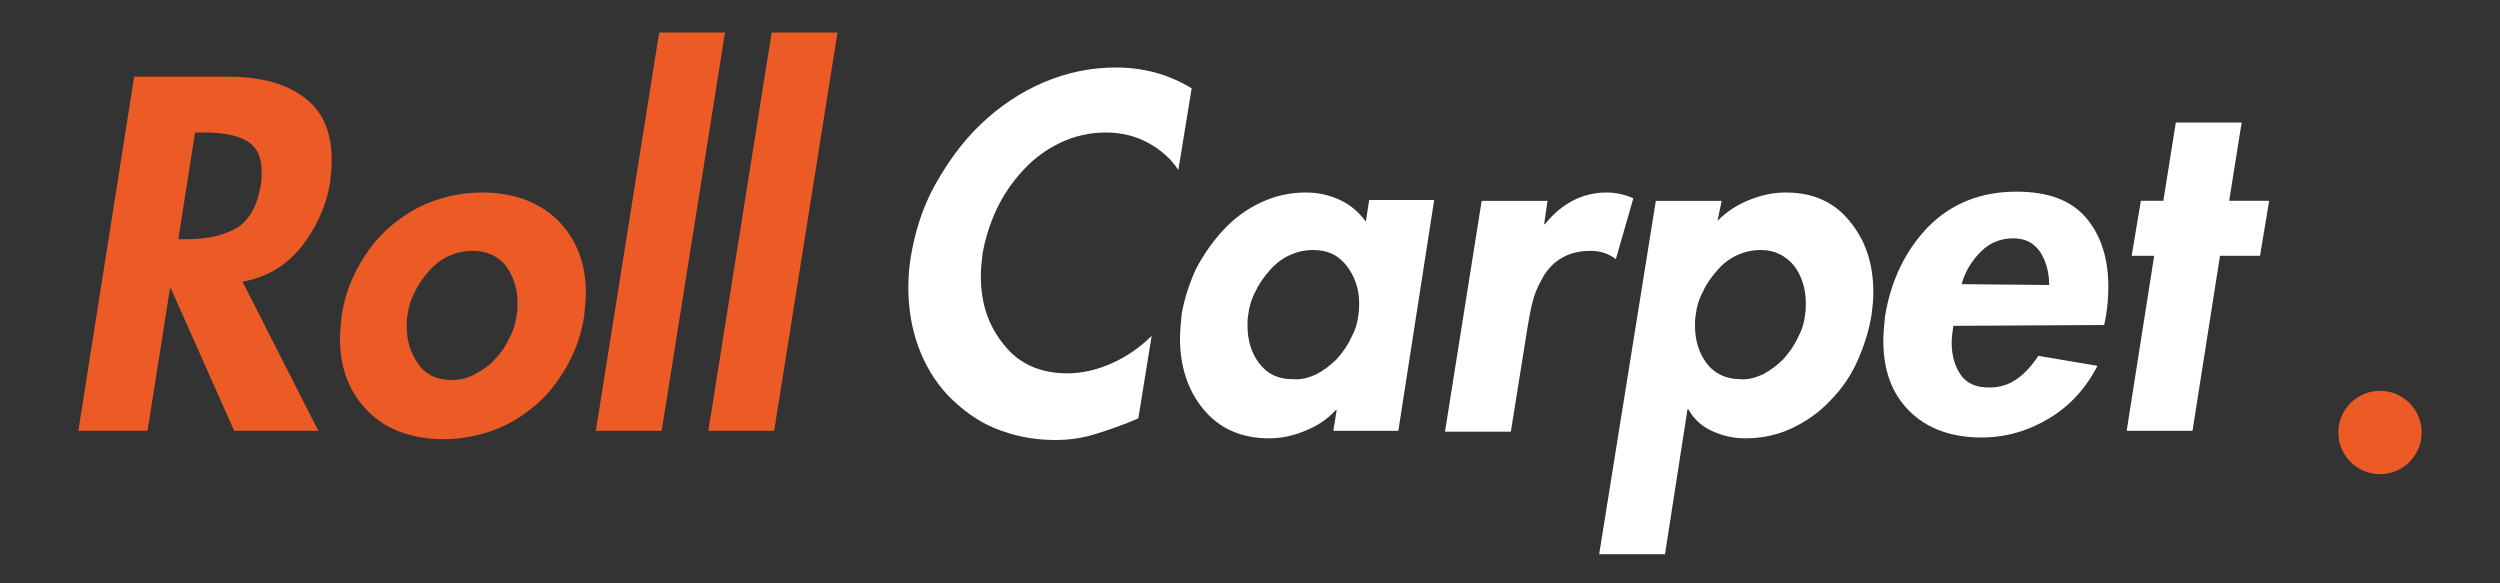
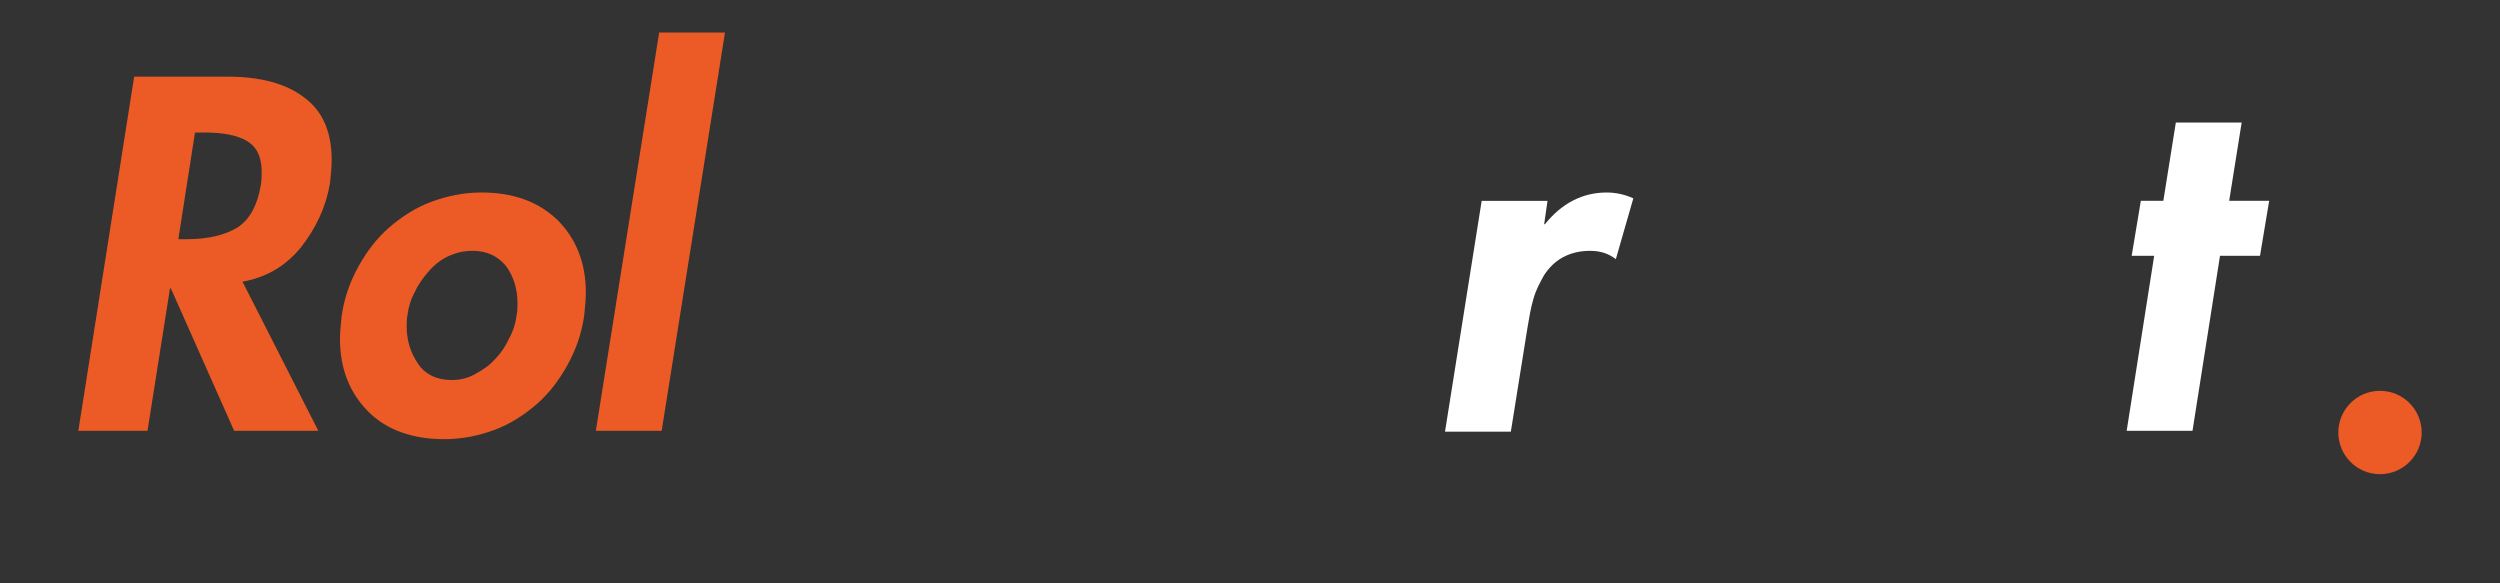
<svg xmlns="http://www.w3.org/2000/svg" id="Layer_1" x="0px" y="0px" viewBox="0 0 300 70" style="enable-background:new 0 0 300 70;" xml:space="preserve">
  <rect x="0" y="0" width="300" height="70" fill="#333333" stroke="none" />
  <style type="text/css">	.st0{fill:#EC5B26;}	.st1{enable-background:new    ;}	.st2{fill:#FFFFFF;}</style>
  <circle class="st0" cx="285.6" cy="51.9" r="5" />
  <g class="st1">
    <path class="st0" d="M38.2,51.7H28.1l-7.6-17.1h-0.1l-2.7,17.1H9.4l6.7-42.5h11.2c3.9,0,7,0.8,9.2,2.5c2.2,1.6,3.3,4.1,3.3,7.5  c0,0.9-0.1,1.8-0.2,2.8c-0.5,2.9-1.7,5.4-3.5,7.7c-1.9,2.3-4.2,3.6-7,4.1L38.2,51.7z M21.4,28.7h1.1c2.5,0,4.5-0.5,6-1.4  c1.5-1,2.4-2.7,2.8-5.1c0.1-0.6,0.1-1.1,0.1-1.6c0-1.8-0.6-3-1.8-3.7c-1.2-0.7-2.9-1-5.1-1h-1.1L21.4,28.7z" />
    <path class="st0" d="M66.9,26.4c2.2,2.2,3.4,5.1,3.4,8.7c0,0.9-0.1,1.8-0.2,2.8c-0.3,2.1-1,4.1-2,5.9c-1,1.8-2.2,3.4-3.7,4.7  s-3.2,2.4-5.1,3.1s-3.9,1.1-6,1.1c-3.8,0-6.9-1.1-9.1-3.3c-2.2-2.2-3.4-5.1-3.4-8.7c0-0.9,0.1-1.8,0.2-2.8c0.3-2.1,1-4.1,2-5.9  s2.2-3.4,3.7-4.7s3.2-2.4,5.1-3.1c1.9-0.7,3.9-1.1,6-1.1C61.6,23.1,64.6,24.2,66.9,26.4z M53.9,30.7c-0.9,0.4-1.7,1-2.4,1.8  c-0.7,0.8-1.3,1.6-1.7,2.5c-0.5,0.9-0.8,1.9-0.9,2.8c-0.1,0.5-0.1,0.9-0.1,1.4c0,1.7,0.5,3.2,1.4,4.5s2.3,1.9,4,1.9  c1,0,1.9-0.2,2.8-0.7c0.9-0.5,1.7-1,2.4-1.8c0.7-0.7,1.3-1.6,1.7-2.5c0.5-0.9,0.8-1.9,0.9-2.8c0.1-0.5,0.1-1,0.1-1.4  c0-1.8-0.5-3.3-1.4-4.5c-1-1.2-2.3-1.8-4-1.8C55.7,30.1,54.8,30.3,53.9,30.7z" />
    <path class="st0" d="M79.4,51.7h-7.9l7.6-47.8H87L79.4,51.7z" />
-     <path class="st0" d="M92.9,51.7H85l7.6-47.8h7.9L92.9,51.7z" />
  </g>
  <g>
-     <path class="st2" d="M141.4,20.4c-0.9-1.4-2.2-2.5-3.7-3.3s-3.2-1.2-5-1.2c-1.9,0-3.7,0.4-5.4,1.2c-1.7,0.8-3.2,1.9-4.5,3.3  s-2.4,3-3.2,4.7s-1.4,3.6-1.7,5.4c-0.1,0.9-0.2,1.7-0.2,2.6c0,3.3,0.9,6,2.8,8.3c1.8,2.3,4.4,3.4,7.6,3.4c1.7,0,3.5-0.4,5.3-1.2  s3.4-1.9,4.8-3.3l-1.6,9.9c-1.8,0.8-3.6,1.4-5.2,1.9c-1.6,0.5-3.2,0.7-4.8,0.7c-2.6,0-5-0.5-7.2-1.4s-4-2.3-5.6-3.9  c-1.6-1.7-2.8-3.7-3.6-5.9c-0.8-2.2-1.2-4.6-1.2-7.1c0-1.2,0.1-2.5,0.3-3.7c0.5-3,1.4-5.9,2.9-8.6s3.3-5.2,5.5-7.3s4.7-3.8,7.5-5  c2.8-1.2,5.7-1.8,8.7-1.8c3.3,0,6.3,0.8,9.1,2.5L141.4,20.4z" />
-     <path class="st2" d="M167.8,51.7H160l0.4-2.5h-0.1c-1,1.1-2.2,1.9-3.7,2.5c-1.4,0.6-2.9,0.9-4.3,0.9c-3.4,0-6-1.2-7.9-3.5  s-2.8-5.2-2.8-8.5c0-0.9,0.1-1.9,0.2-2.9c0.3-1.8,0.9-3.6,1.7-5.4c0.9-1.7,2-3.3,3.3-4.7s2.8-2.5,4.5-3.3s3.5-1.2,5.4-1.2  c1.5,0,2.8,0.3,4.1,0.9s2.3,1.5,3.1,2.6l0.4-2.6h7.8L167.8,51.7z M158,44.9c0.9-0.5,1.7-1.1,2.4-1.8c0.7-0.8,1.3-1.6,1.7-2.5  c0.5-0.9,0.8-1.8,0.9-2.8c0.1-0.5,0.1-0.9,0.1-1.4c0-1.7-0.5-3.2-1.5-4.5c-1-1.3-2.3-1.9-4-1.9c-1,0-1.9,0.2-2.8,0.6  c-0.9,0.4-1.7,1-2.4,1.8c-0.7,0.8-1.3,1.6-1.7,2.5c-0.5,0.9-0.8,1.9-0.9,2.8c-0.1,0.5-0.1,0.9-0.1,1.4c0,1.8,0.5,3.3,1.4,4.5  c1,1.3,2.3,1.9,4,1.9C156.2,45.6,157.1,45.3,158,44.9z" />
    <path class="st2" d="M185.3,26.9h0.1c2-2.5,4.5-3.8,7.4-3.8c1,0,2.1,0.2,3.2,0.7l-2.1,7.3c-0.9-0.7-1.9-1-3.1-1  c-1.3,0-2.4,0.3-3.3,0.8s-1.6,1.2-2.2,2.1c-0.5,0.9-1,1.8-1.3,2.9c-0.3,1-0.5,2.2-0.7,3.4l-2,12.5h-7.9l4.4-27.7h7.9L185.3,26.9z" />
-     <path class="st2" d="M206.1,26.5c1.1-1.1,2.3-1.9,3.8-2.5s2.9-0.9,4.4-0.9c3.3,0,5.9,1.2,7.7,3.5c1.9,2.3,2.8,5.1,2.8,8.5  c0,0.9-0.1,1.8-0.2,2.6c-0.3,1.9-0.9,3.8-1.7,5.6s-1.9,3.4-3.3,4.8c-1.3,1.4-2.9,2.5-4.6,3.3c-1.7,0.8-3.6,1.2-5.5,1.2  c-1.5,0-2.8-0.3-4.1-0.9c-1.3-0.6-2.2-1.5-2.8-2.6h-0.1l-2.7,17.4h-7.9l6.8-42.4h7.9L206.1,26.5z M211.6,44.9  c0.9-0.5,1.7-1.1,2.4-1.8c0.7-0.8,1.3-1.6,1.7-2.5c0.5-0.9,0.8-1.8,0.9-2.8c0.1-0.5,0.1-0.9,0.1-1.4c0-1.8-0.5-3.3-1.4-4.5  c-1-1.2-2.3-1.9-4-1.9c-1,0-1.9,0.2-2.8,0.6c-0.9,0.4-1.7,1-2.4,1.8c-0.7,0.8-1.3,1.6-1.7,2.5c-0.5,0.9-0.8,1.9-0.9,2.8  c-0.1,0.5-0.1,0.9-0.1,1.4c0,1.8,0.5,3.3,1.4,4.5s2.3,1.9,4,1.9C209.8,45.6,210.7,45.3,211.6,44.9z" />
-     <path class="st2" d="M234.4,39.1c-0.1,0.7-0.2,1.4-0.2,2c0,1.6,0.4,2.9,1.1,3.9c0.7,1,1.8,1.5,3.4,1.5c1.2,0,2.3-0.3,3.3-1  s1.8-1.6,2.6-2.8l7.1,1.2c-1.4,2.7-3.3,4.8-5.8,6.3s-5.2,2.3-8.1,2.3c-3.7,0-6.6-1.1-8.7-3.2c-2.1-2.1-3.1-4.9-3.1-8.4  c0-0.9,0.1-1.9,0.2-2.9c0.7-4.4,2.5-8,5.2-10.8c2.8-2.8,6.3-4.2,10.6-4.2c3.7,0,6.5,1,8.3,3.1s2.7,4.9,2.7,8.3  c0,1.2-0.1,2.4-0.3,3.6l-0.2,1L234.4,39.1L234.4,39.1z M245.9,34.2c0-1.6-0.4-2.9-1.1-4c-0.8-1.1-1.8-1.6-3.2-1.6  c-1.5,0-2.8,0.5-3.9,1.6c-1.1,1.1-1.9,2.4-2.3,3.9L245.9,34.2L245.9,34.2z" />
    <path class="st2" d="M263.1,51.7h-7.9l3.3-21h-2.7l1.1-6.6h2.7l1.5-9.4h7.9l-1.5,9.4h4.8l-1.1,6.6h-4.8L263.1,51.7z" />
  </g>
</svg>